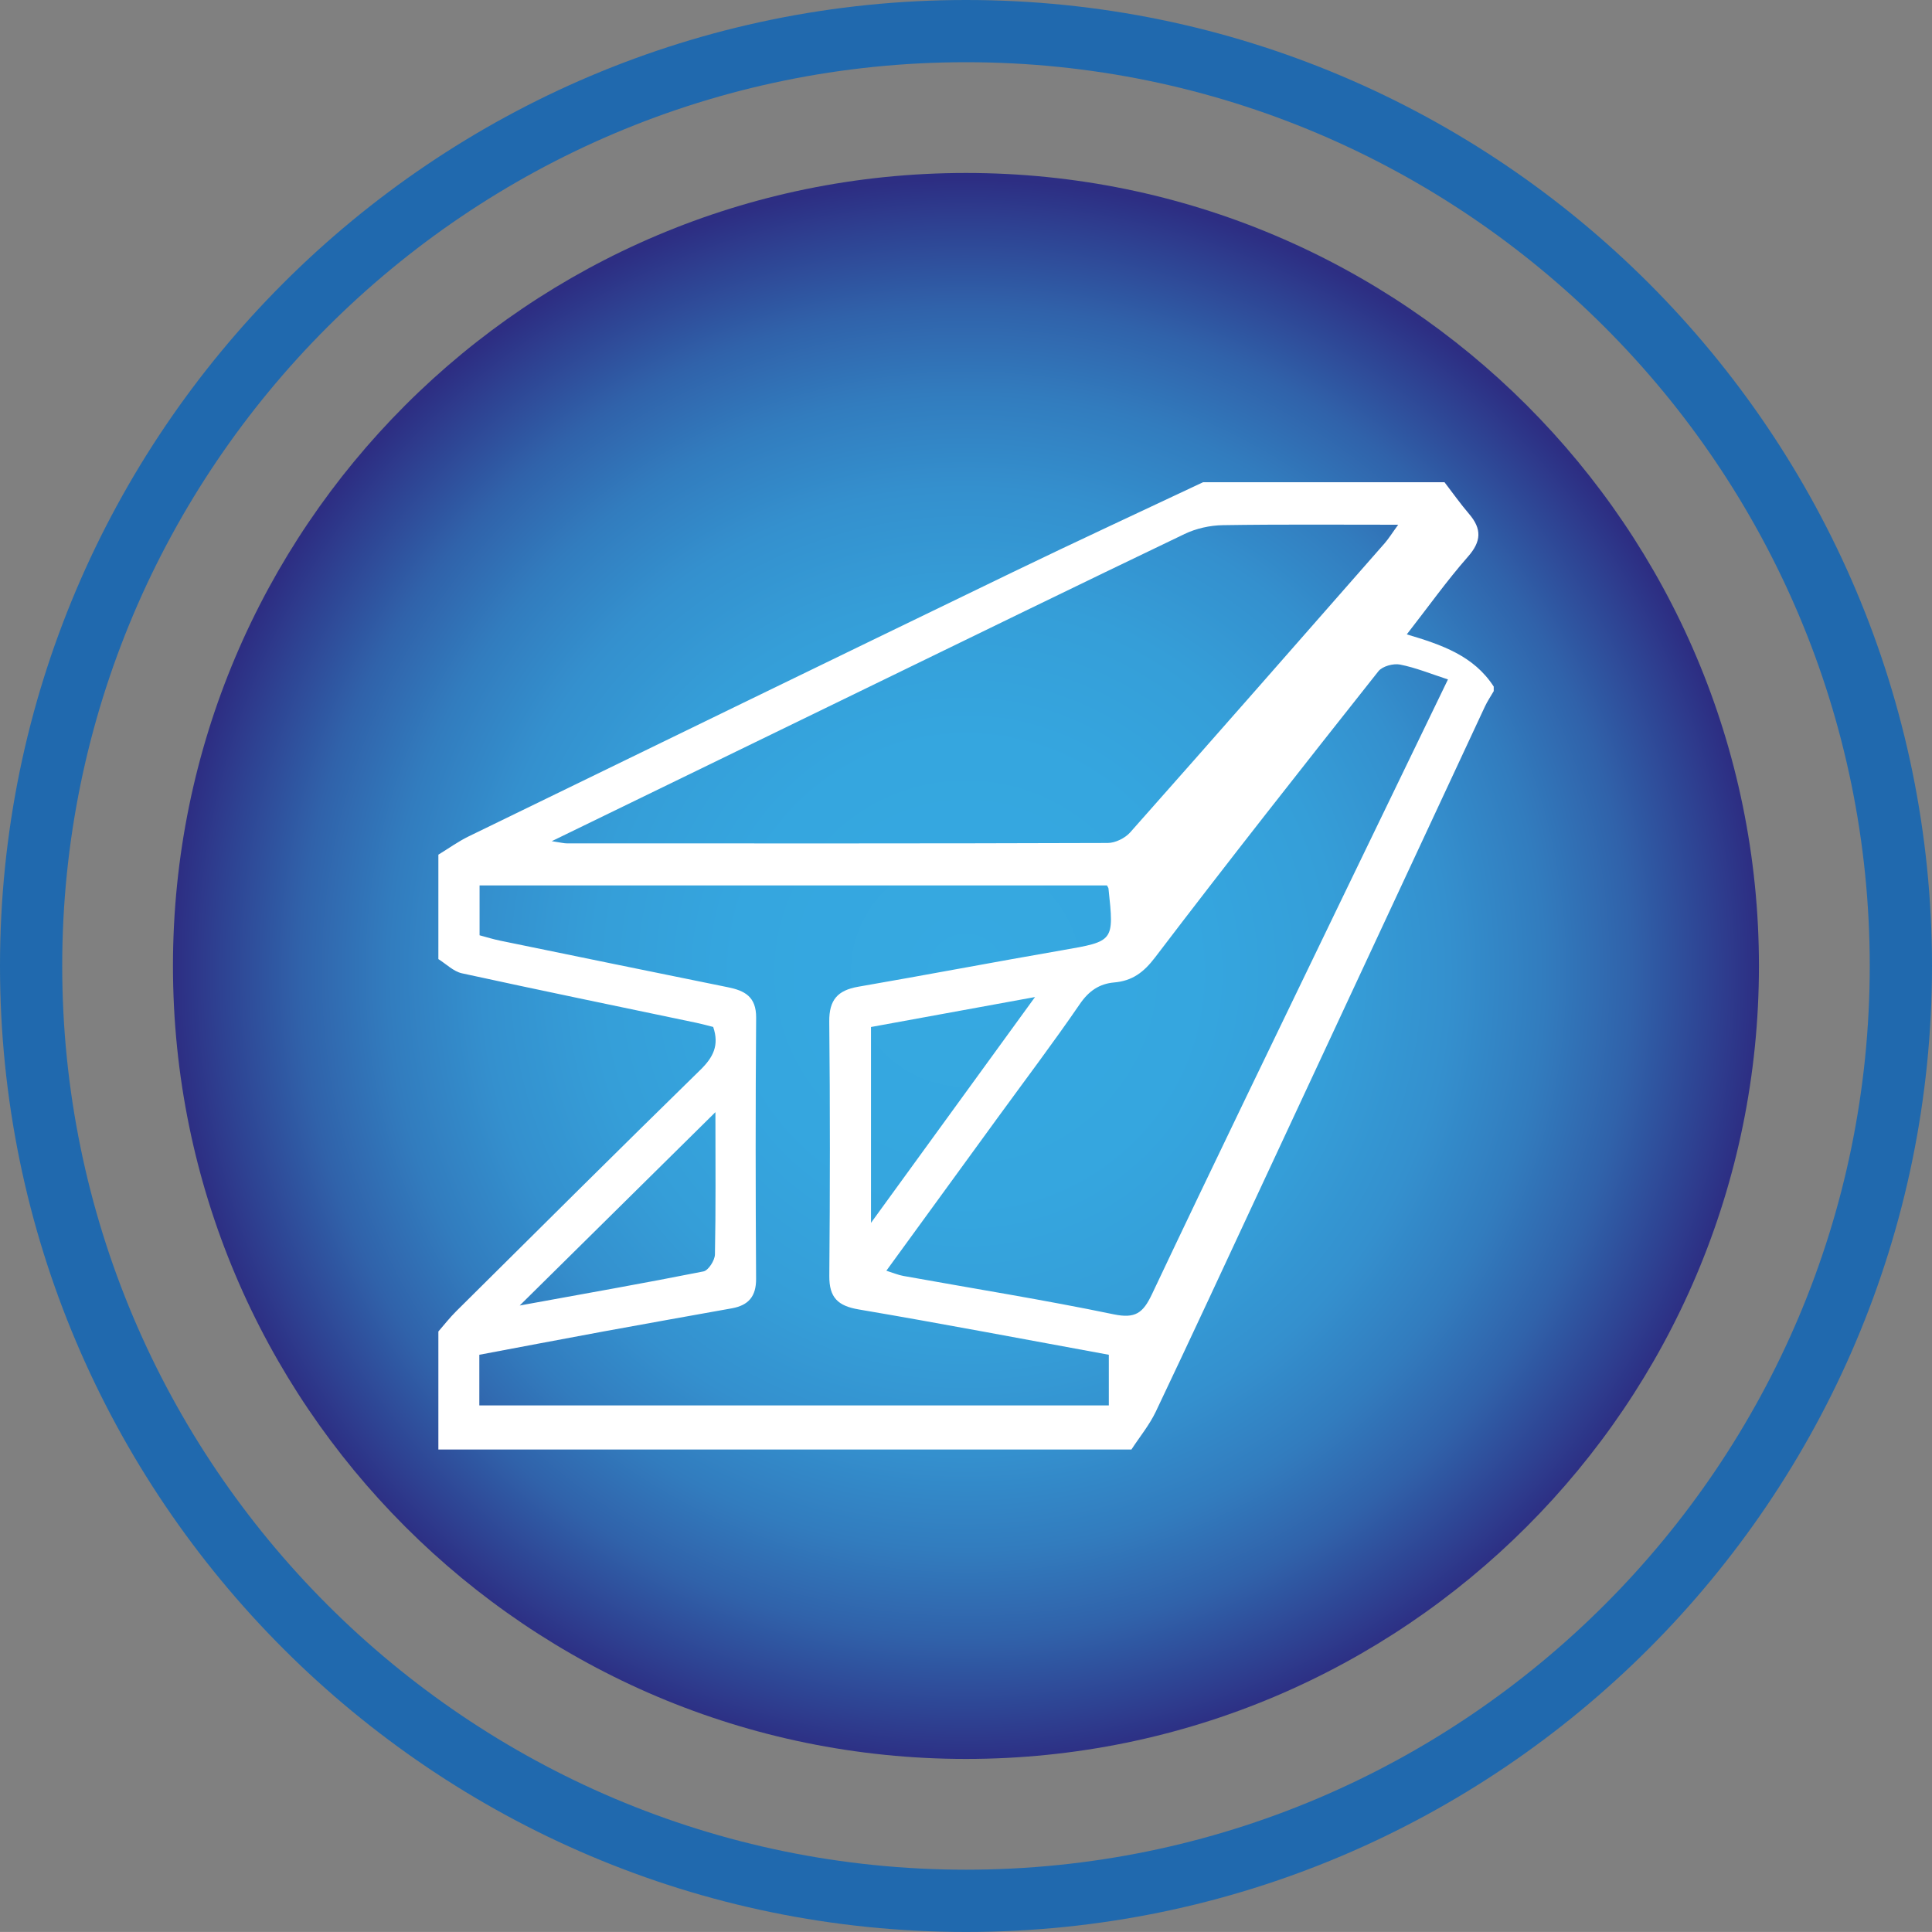
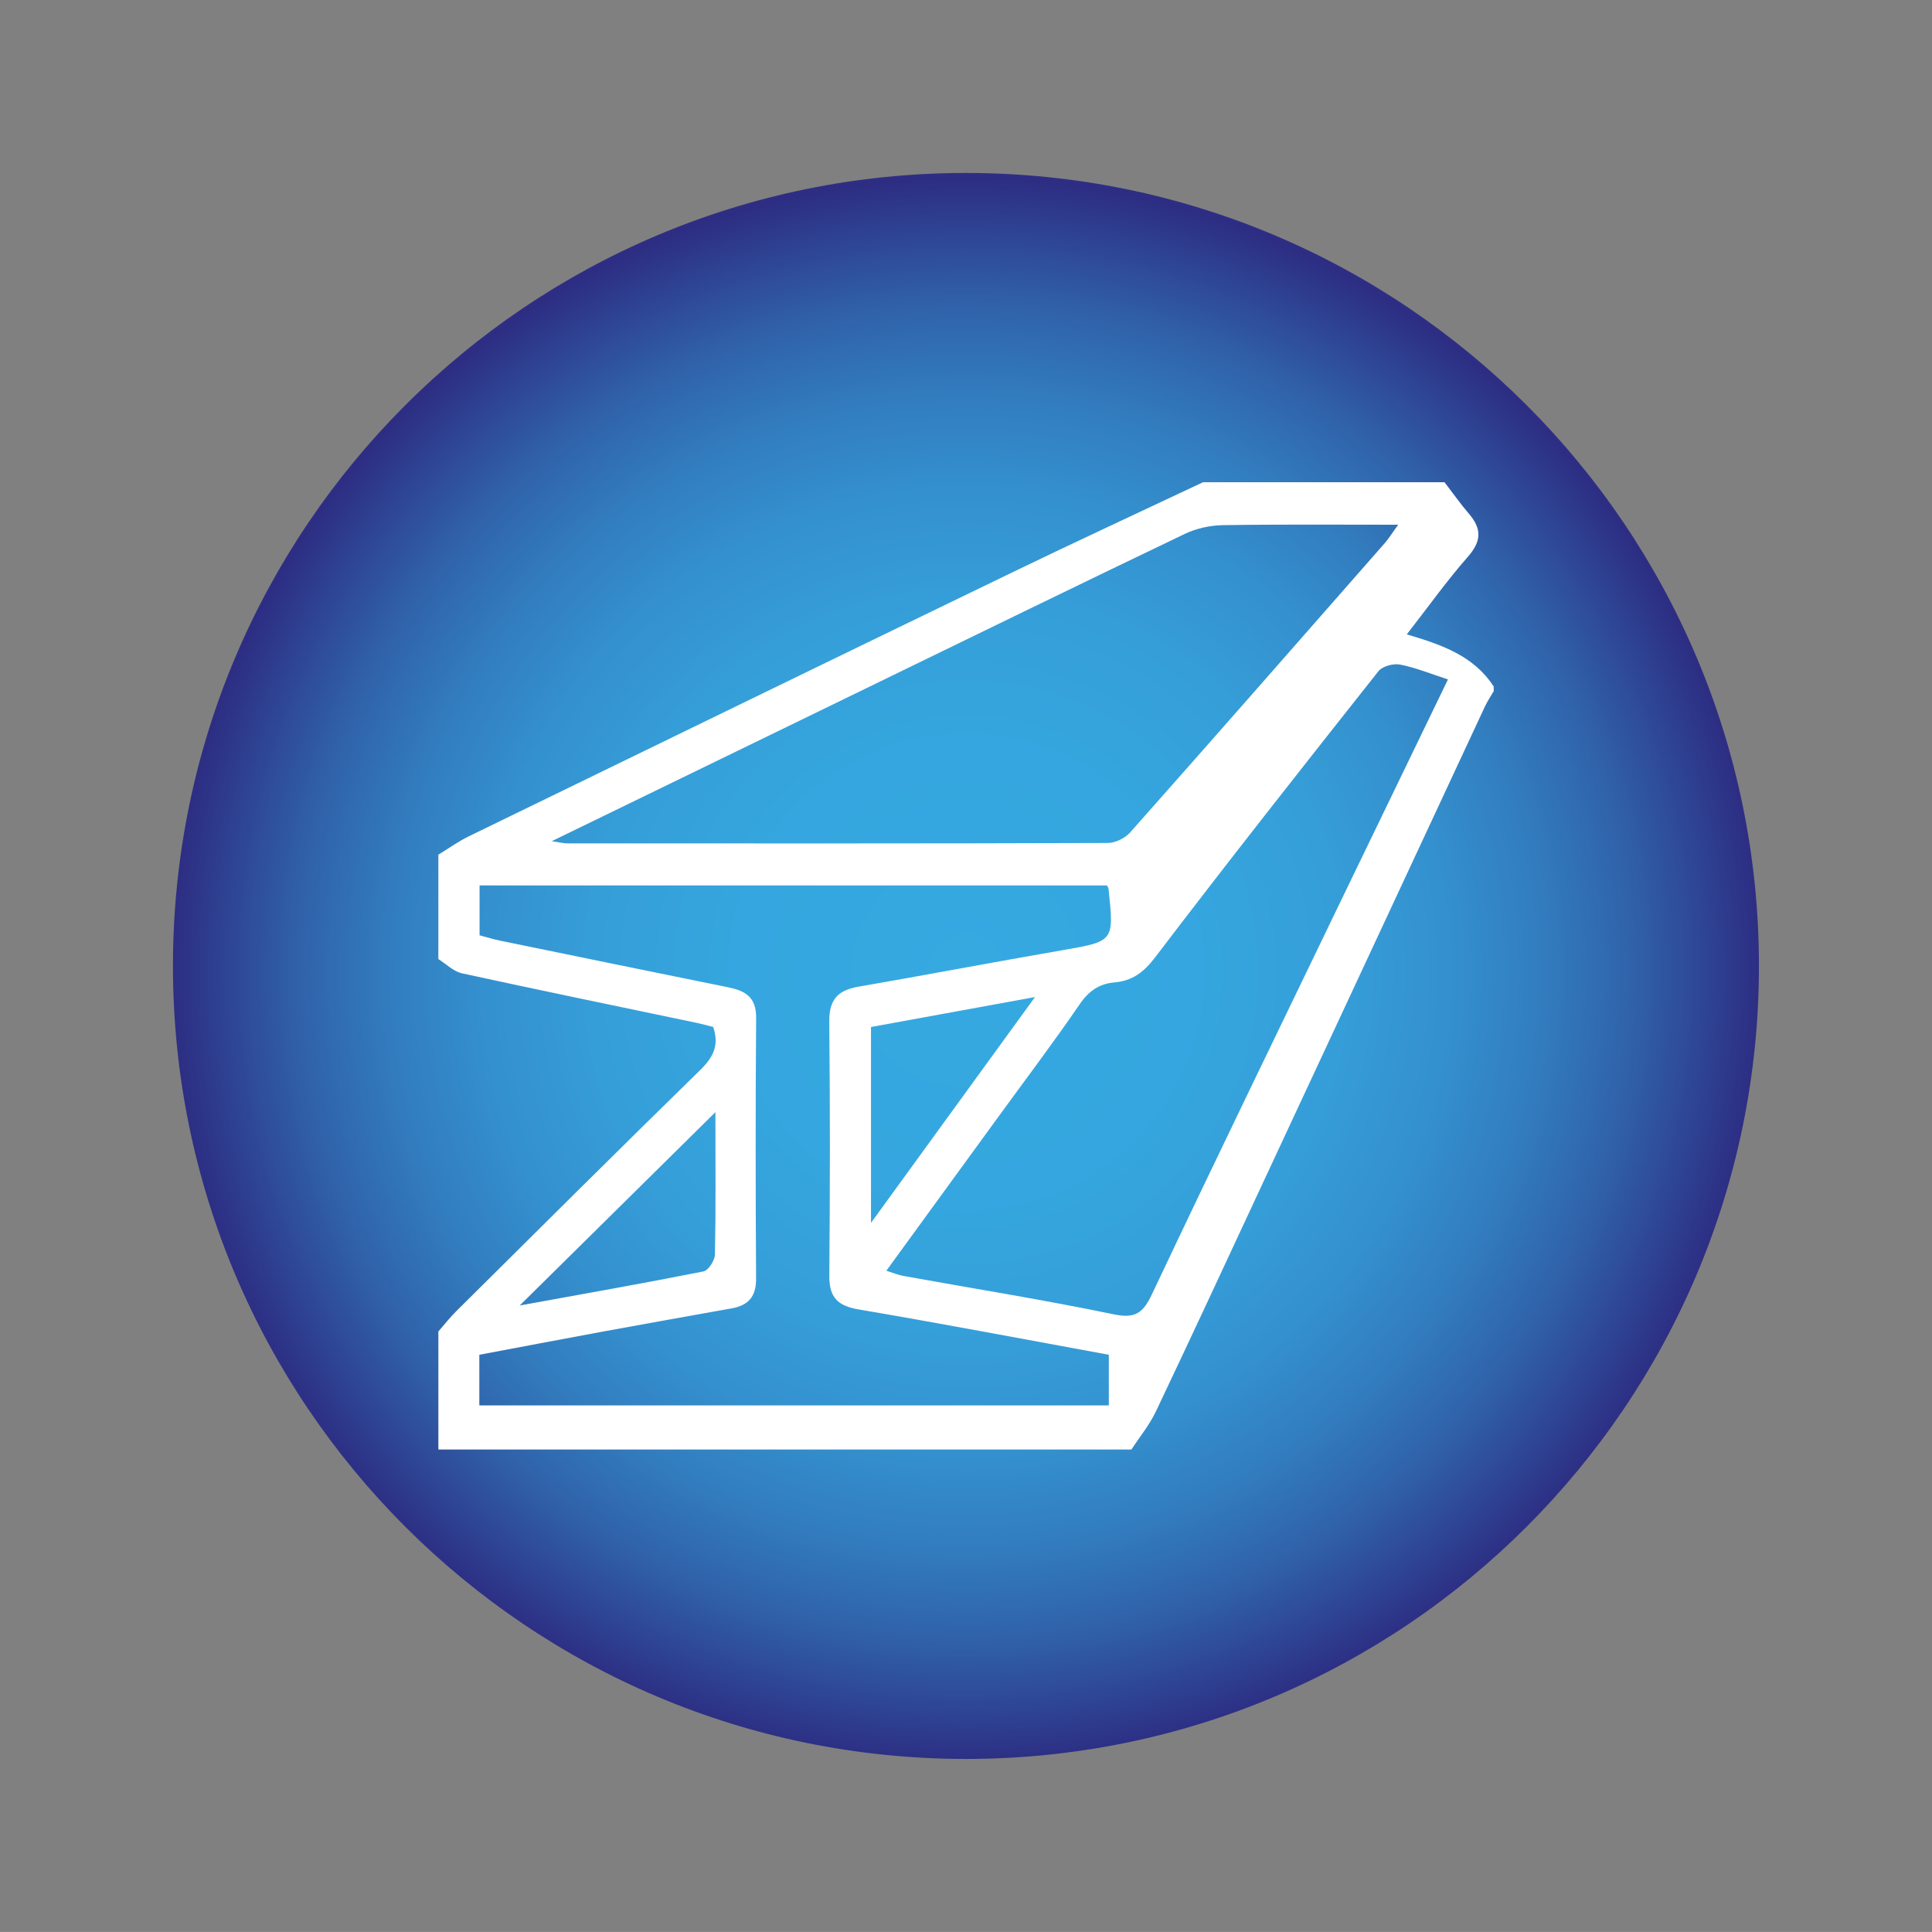
<svg xmlns="http://www.w3.org/2000/svg" id="Livello_1" data-name="Livello 1" viewBox="0 0 400 399.99">
  <rect x="0" y="0" width="400" height="399.99" fill="#808080" stroke="none" />
  <defs>
    <style>      .cls-1 {        clip-path: url(#clippath);      }      .cls-2 {        fill: none;      }      .cls-2, .cls-3, .cls-4, .cls-5 {        stroke-width: 0px;      }      .cls-3 {        fill: url(#Sfumatura_senza_nome_8);      }      .cls-4 {        fill: #2069ae;      }      .cls-5 {        fill: #fff;      }    </style>
    <clipPath id="clippath">
      <path class="cls-2" d="M35.81,199.99c0,90.68,73.5,164.18,164.18,164.18s164.18-73.5,164.18-164.18S290.68,35.81,200,35.81,35.81,109.32,35.81,199.99" />
    </clipPath>
    <radialGradient id="Sfumatura_senza_nome_8" data-name="Sfumatura senza nome 8" cx="15.4" cy="415.55" fx="15.4" fy="415.55" r="12.88" gradientTransform="translate(3.78 5495.35) scale(12.74 -12.74)" gradientUnits="userSpaceOnUse">
      <stop offset="0" stop-color="#36a9e1" />
      <stop offset=".29" stop-color="#35a6df" />
      <stop offset=".47" stop-color="#359ed8" />
      <stop offset=".61" stop-color="#3490ce" />
      <stop offset=".73" stop-color="#327cbe" />
      <stop offset=".84" stop-color="#3062aa" />
      <stop offset=".94" stop-color="#2e4292" />
      <stop offset="1" stop-color="#2d2e83" />
    </radialGradient>
  </defs>
  <g class="cls-1">
    <rect class="cls-3" x="35.81" y="35.81" width="328.37" height="328.37" />
  </g>
-   <path class="cls-4" d="M200.01,399.99C89.72,399.99,0,310.26,0,199.98S89.72,0,200.01,0s199.99,89.71,199.99,199.98-89.71,200.01-199.99,200.01ZM200.01,12.88C96.83,12.88,12.88,96.82,12.88,199.98s83.95,187.12,187.12,187.12,187.11-83.95,187.11-187.12S303.18,12.88,200.01,12.88Z" />
  <path class="cls-5" d="M148.12,230.26c-13.75,13.58-26.64,26.32-40.52,40.03,13.68-2.49,25.9-4.64,38.06-7.06,1-.21,2.33-2.27,2.36-3.5.19-9.35.1-18.72.1-29.47M214.28,206.43c-12.11,2.22-23.15,4.23-33.95,6.2v40.55c11.52-15.86,22.39-30.83,33.95-46.74M299.78,140.67c-3.53-1.15-6.66-2.44-9.92-3.08-1.39-.27-3.65.34-4.48,1.39-15.54,19.62-31.04,39.28-46.2,59.2-2.42,3.18-4.78,4.91-8.54,5.23-3.01.27-5.21,1.74-7.06,4.45-5.54,8.08-11.45,15.89-17.21,23.81-7.58,10.41-15.15,20.82-22.86,31.42,1.47.46,2.49.9,3.53,1.08,14.53,2.62,29.12,4.95,43.56,7.95,4.43.91,6.04-.24,7.89-4.15,12.97-27.43,26.23-54.72,39.41-82.05,7.23-14.98,14.48-29.96,21.89-45.26M114.26,174.16c1.96.3,2.53.45,3.09.45,37.33.01,74.65.05,111.98-.08,1.57,0,3.59-.99,4.66-2.19,17.64-19.89,35.17-39.9,52.71-59.89.85-.98,1.53-2.1,2.78-3.81-12.64,0-24.47-.1-36.29.09-2.67.04-5.53.67-7.94,1.83-21.95,10.51-43.84,21.21-65.75,31.86-21.34,10.37-42.67,20.74-65.25,31.73M99.23,290.98h130.34v-10.49c-17.32-3.17-34.5-6.45-51.76-9.38-4.3-.73-6.15-2.42-6.11-6.96.15-17.54.17-35.1-.01-52.63-.05-4.54,1.77-6.48,5.95-7.22,14.11-2.44,28.16-5.12,42.26-7.56,10.77-1.87,10.78-1.78,9.6-12.78-.01-.14-.13-.27-.31-.64H99.29v10.32c1.44.39,2.89.84,4.34,1.13,15.68,3.22,31.36,6.44,47.04,9.62,3.48.7,5.91,1.93,5.88,6.31-.14,18.01-.12,36.04-.01,54.05.03,3.7-1.62,5.5-4.99,6.12-8.93,1.61-17.87,3.18-26.8,4.83-8.54,1.57-17.07,3.21-25.51,4.79v10.47ZM234.26,300.11H90.76v-24.44c1.21-1.39,2.36-2.87,3.67-4.17,16.84-16.71,33.65-33.45,50.61-50.03,2.6-2.55,3.92-5.05,2.62-8.85-1.04-.26-2.2-.59-3.39-.84-16.22-3.4-32.46-6.74-48.64-10.27-1.75-.39-3.26-1.93-4.87-2.94v-21.62c2.07-1.26,4.07-2.71,6.26-3.78,37.57-18.28,75.14-36.57,112.76-54.76,13.04-6.31,26.19-12.38,39.3-18.57h49.99c1.69,2.2,3.3,4.48,5.1,6.58,2.64,3.09,2.55,5.67-.26,8.85-4.37,4.97-8.23,10.41-12.65,16.07,7.25,2.15,13.88,4.43,18,10.81v.94c-.61,1.06-1.3,2.07-1.82,3.18-15.46,33.16-30.91,66.33-46.37,99.49-7.23,15.53-14.43,31.06-21.79,46.54-1.33,2.77-3.34,5.21-5.02,7.79" />
</svg>